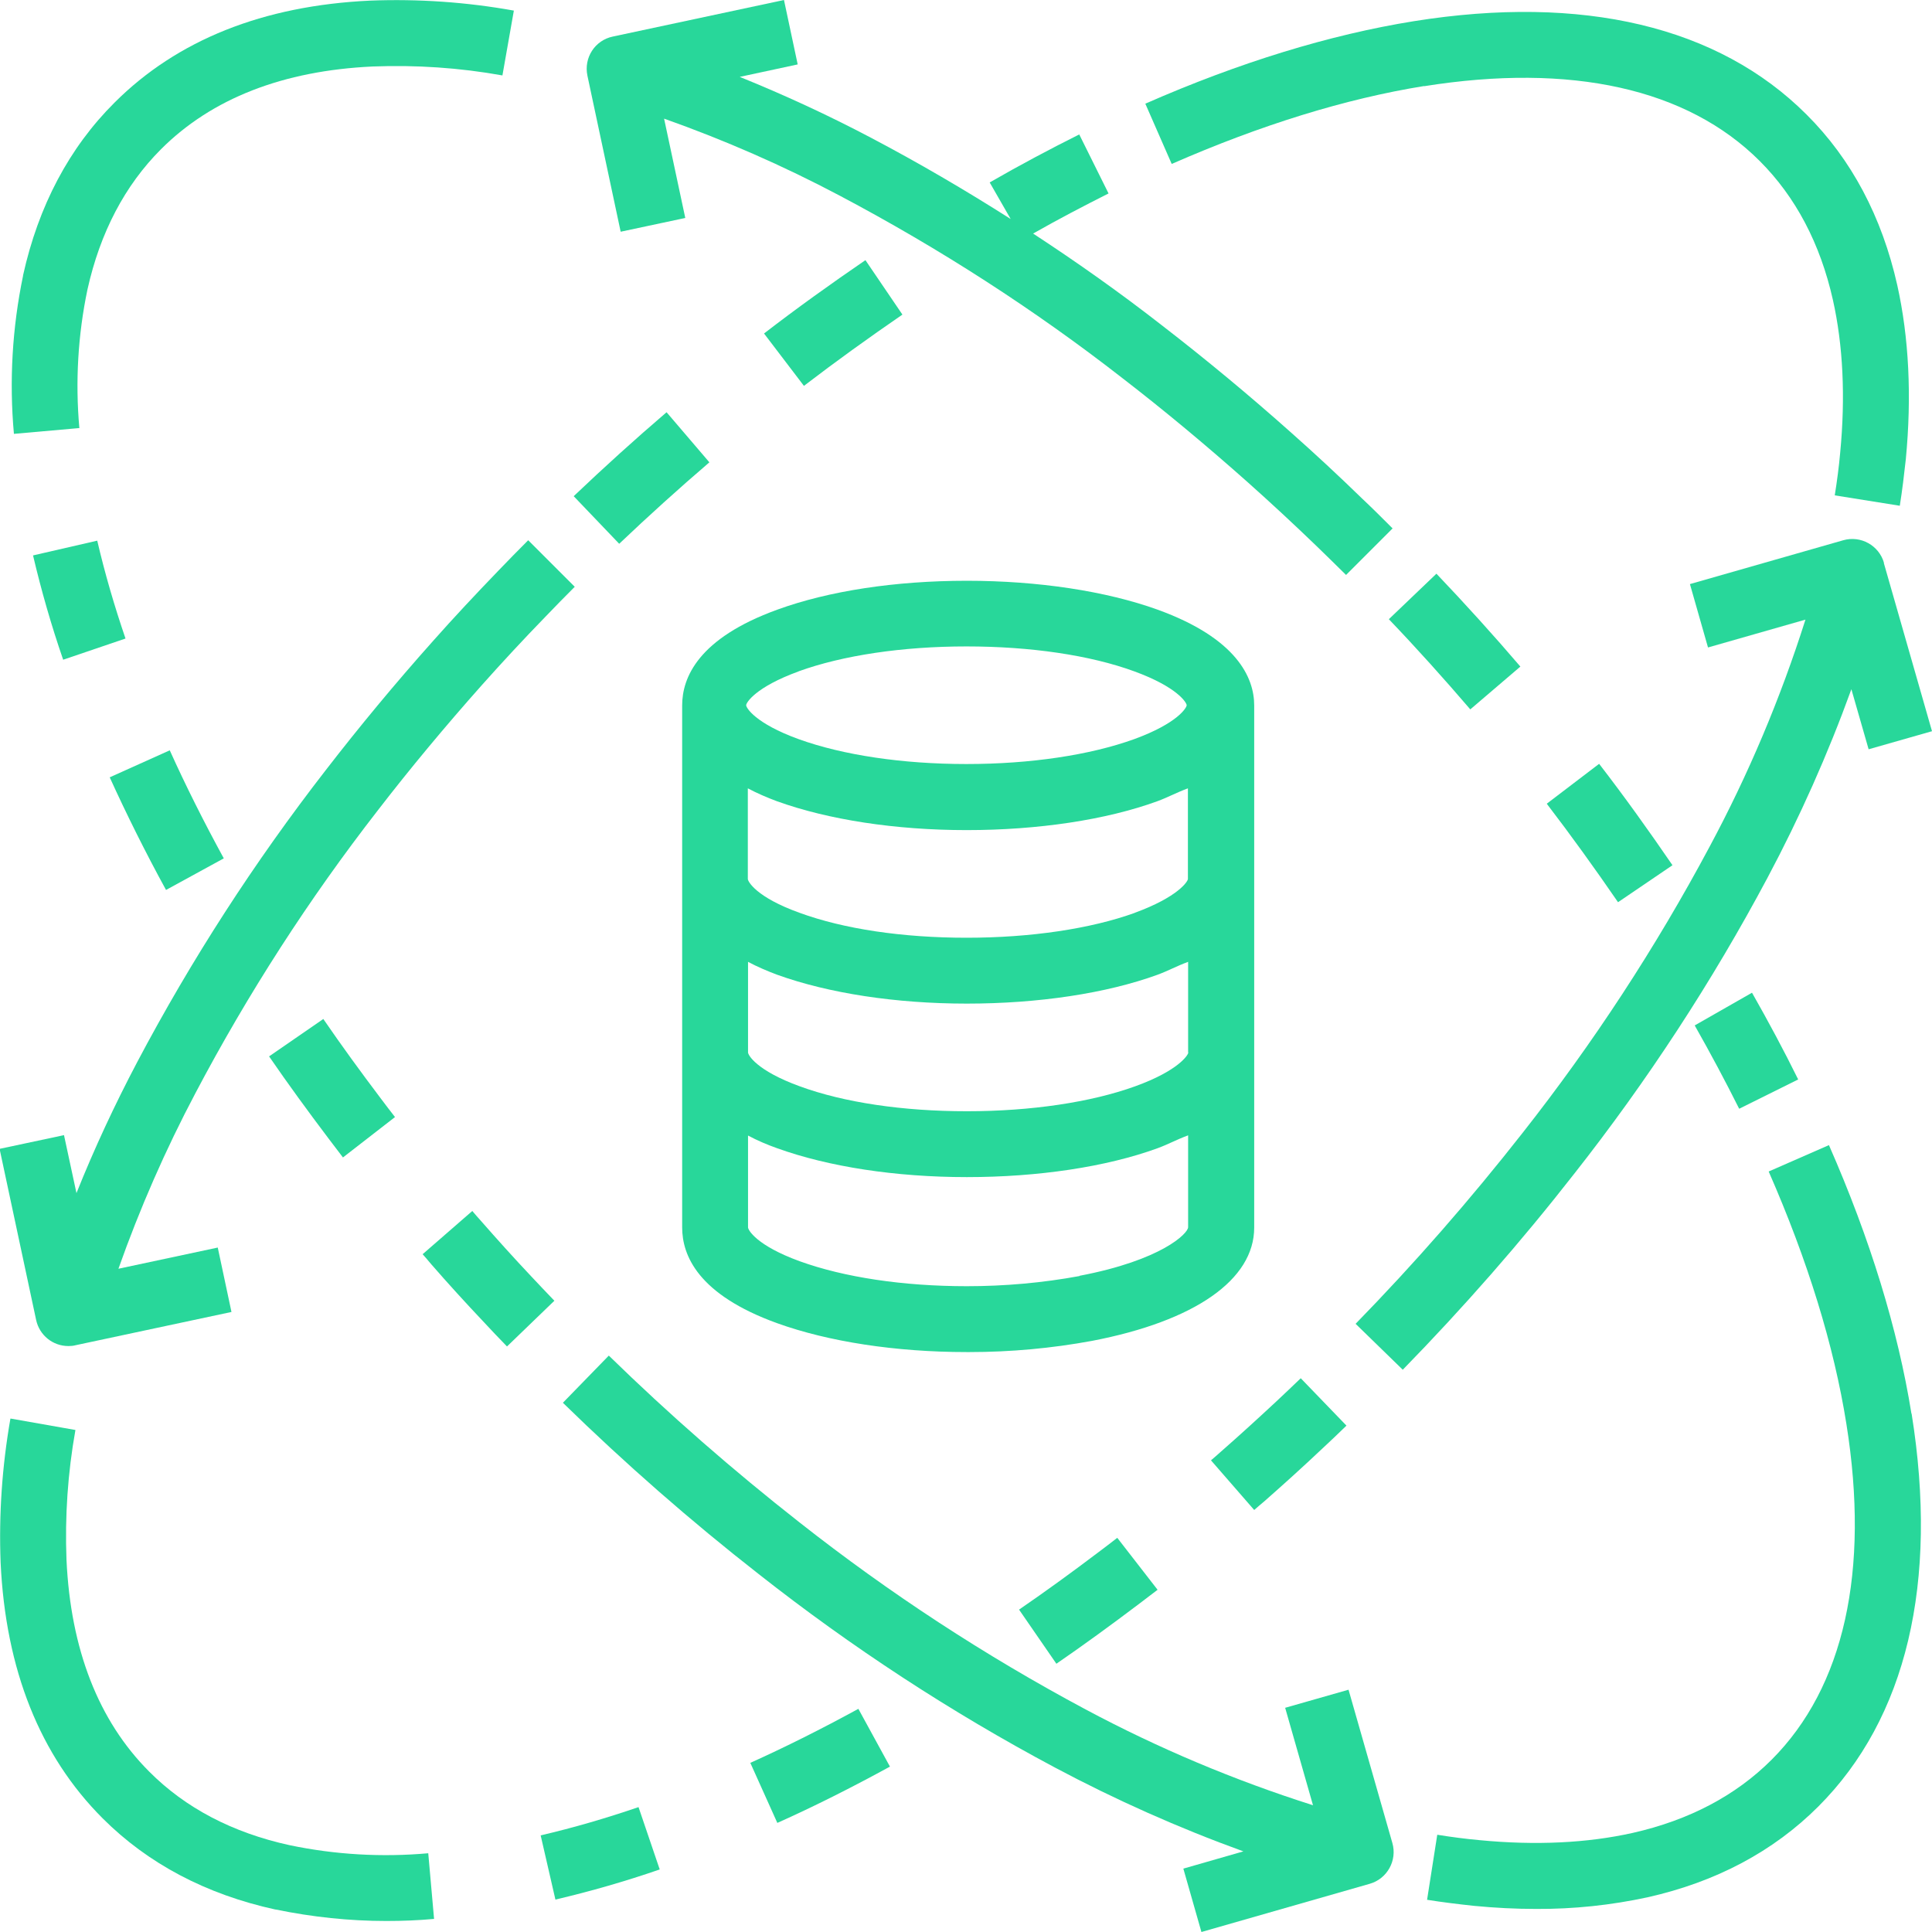
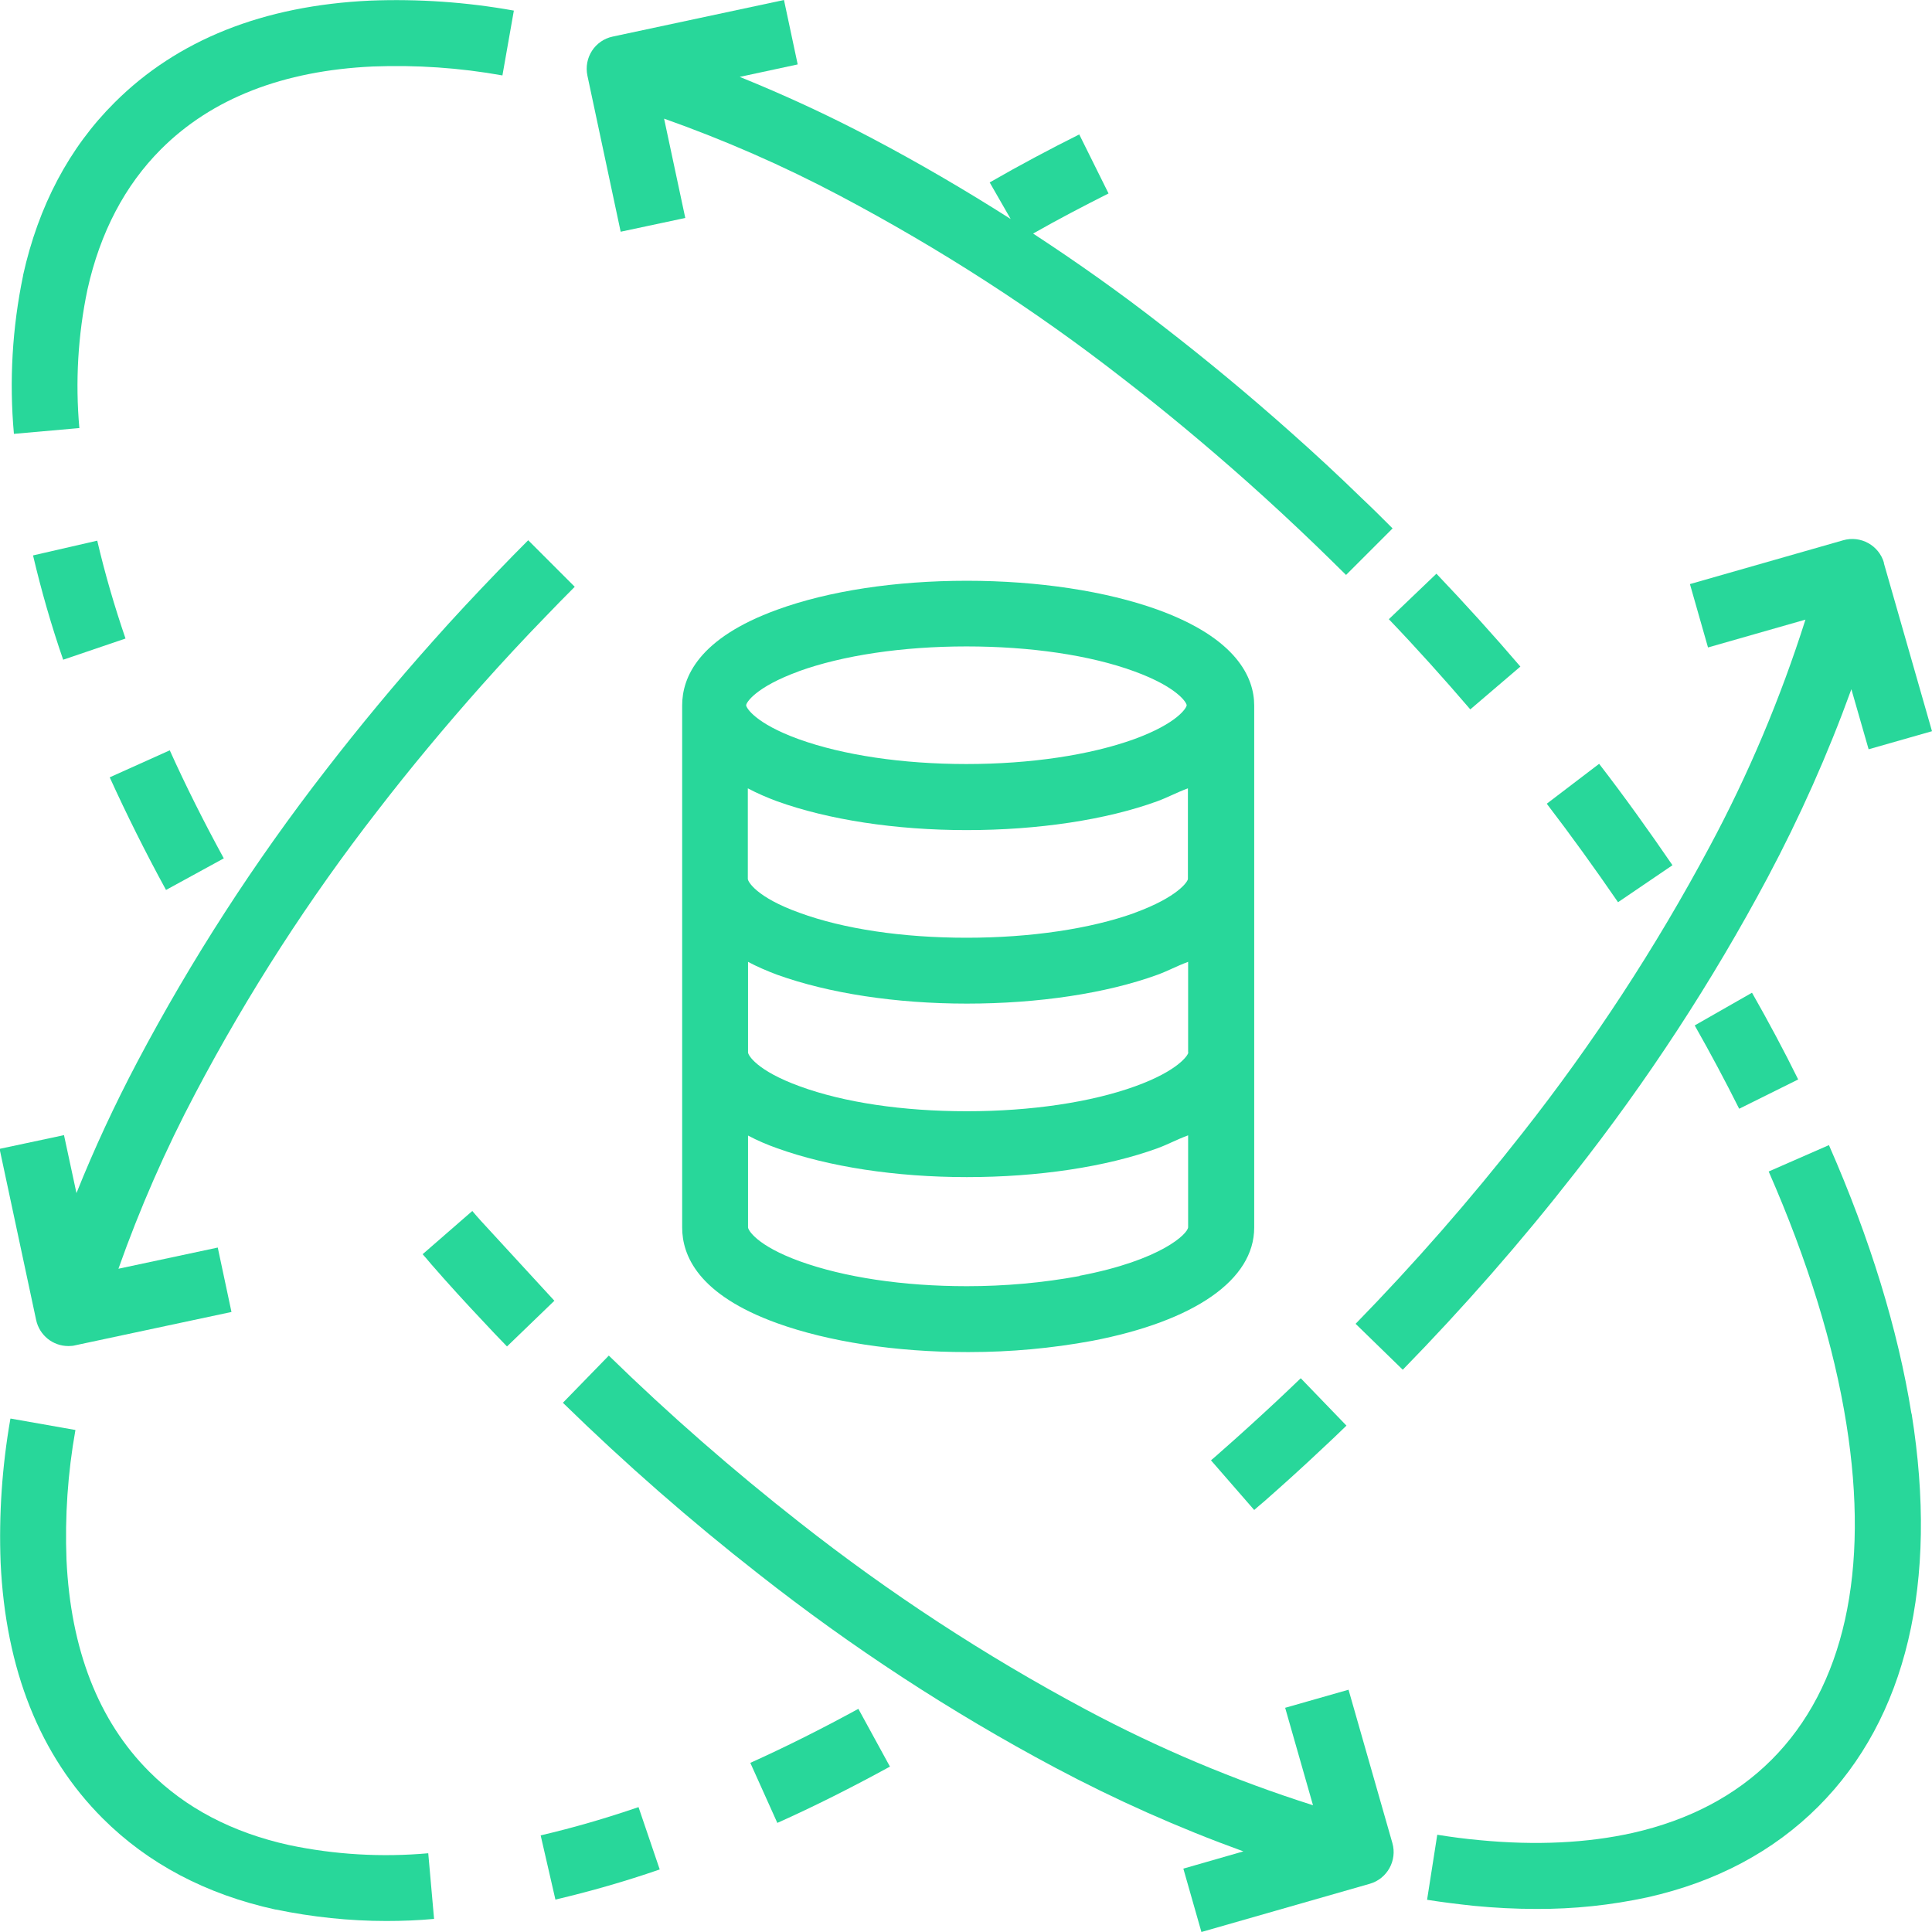
<svg xmlns="http://www.w3.org/2000/svg" id="Capa_2" data-name="Capa 2" viewBox="0 0 92.98 92.98">
  <defs>
    <style>
      .cls-1 {
        fill: #28d79a;
      }
    </style>
  </defs>
  <g id="Capa_1-2" data-name="Capa 1">
    <g>
      <path class="cls-1" d="M3.82,20.61c-.2-2.23-.07-4.49.39-6.68.61-2.74,1.8-5.01,3.54-6.75,2.44-2.44,5.87-3.78,10.19-3.98,2.09-.08,4.18.06,6.24.43l.55-3.12C22.45.1,20.13-.06,17.81.03c-5.14.24-9.28,1.89-12.3,4.91C3.33,7.11,1.85,9.91,1.11,13.25c0,0,0,.01,0,.02-.52,2.5-.67,5.07-.44,7.61l3.16-.28Z" />
      <path class="cls-1" d="M10.77,41.31c-.95-1.74-1.83-3.49-2.6-5.2l-2.89,1.3c.81,1.78,1.72,3.61,2.71,5.42l2.78-1.52Z" />
      <path class="cls-1" d="M1.59,26.73c.4,1.7.88,3.37,1.45,5.02l3-1.02c-.53-1.55-.99-3.12-1.36-4.71l-3.09.71Z" />
-       <path class="cls-1" d="M23.14,58.75c-.14-.16-.28-.31-.41-.47l-2.39,2.08c.14.16.28.32.42.49.8.92,1.64,1.84,2.49,2.74.38.41.76.81,1.15,1.21l2.28-2.2c-.38-.39-.75-.79-1.12-1.18-.83-.88-1.64-1.78-2.42-2.67Z" />
-       <path class="cls-1" d="M16.51,55.7l2.5-1.94c-.23-.3-.46-.59-.68-.89-.96-1.27-1.9-2.56-2.77-3.83l-2.61,1.8c.9,1.31,1.87,2.64,2.86,3.95.23.31.47.61.7.92Z" />
+       <path class="cls-1" d="M23.14,58.75c-.14-.16-.28-.31-.41-.47l-2.39,2.08c.14.16.28.32.42.49.8.92,1.64,1.84,2.49,2.74.38.41.76.81,1.15,1.21l2.28-2.2Z" />
      <path class="cls-1" d="M27.09,67.51c2.99,2.92,6.14,5.68,9.43,8.25,4.46,3.51,9.23,6.63,14.24,9.3,2.93,1.56,5.96,2.91,9.08,4.04l-2.89.83.87,3.05,8.1-2.32c.84-.24,1.33-1.12,1.09-1.96l-2.11-7.38-3.05.87,1.34,4.69c-3.78-1.2-7.44-2.74-10.94-4.61-4.85-2.59-9.45-5.6-13.77-9-3.2-2.51-6.27-5.19-9.18-8.03l-2.21,2.27Z" />
      <path class="cls-1" d="M91.99,68.03c-.65-4.04-1.98-8.39-3.97-12.92l-2.9,1.27c1.88,4.29,3.14,8.37,3.74,12.15,1.13,7.08-.11,12.67-3.6,16.16-1.73,1.73-3.98,2.91-6.68,3.52-2.19.49-4.67.61-7.37.35-.67-.06-1.35-.15-2.04-.26l-.49,3.13c.75.12,1.5.21,2.24.29,1.03.1,2.03.15,3.01.15,1.8.01,3.6-.18,5.36-.56,3.3-.74,6.06-2.21,8.22-4.37,4.24-4.24,5.79-10.77,4.49-18.9Z" />
      <path class="cls-1" d="M84.31,47.78l-2.75,1.57c.76,1.34,1.48,2.69,2.14,4.01l2.84-1.41c-.68-1.38-1.43-2.78-2.22-4.17Z" />
      <path class="cls-1" d="M76.96,36.76l-2.52,1.92c1.18,1.54,2.33,3.14,3.43,4.74l2.62-1.78c-1.13-1.65-2.31-3.3-3.53-4.88Z" />
      <path class="cls-1" d="M69.13,27.61l-2.29,2.19c1.34,1.4,2.66,2.87,3.92,4.34l2.41-2.06c-1.3-1.52-2.66-3.02-4.04-4.47Z" />
      <path class="cls-1" d="M29.88,11.15l3.1-.66-1.02-4.78c2.91,1.03,5.74,2.27,8.46,3.71,4.78,2.53,9.34,5.46,13.6,8.78,2.01,1.55,4.04,3.24,6.03,5.01,1.1.98,2.21,2.01,3.3,3.06.47.45.95.93,1.43,1.4l2.24-2.24c-.49-.49-.98-.98-1.47-1.44-1.11-1.08-2.25-2.14-3.39-3.15-2.04-1.82-4.13-3.55-6.2-5.15-2.01-1.57-4.1-3.05-6.24-4.45,1.21-.69,2.44-1.33,3.63-1.93l-1.41-2.84c-1.42.71-2.87,1.48-4.31,2.31l1.01,1.76c-2.2-1.4-4.44-2.71-6.74-3.92-2.05-1.08-4.15-2.05-6.3-2.92l2.79-.6-.66-3.1-8.24,1.76c-.86.18-1.4,1.02-1.22,1.88l1.6,7.51Z" />
      <path class="cls-1" d="M.5,68.28c-.4,2.29-.56,4.61-.47,6.93.24,5.14,1.89,9.28,4.91,12.3,2.18,2.18,4.98,3.66,8.32,4.39,0,0,.01,0,.02,0,1.75.36,3.53.55,5.31.55.77,0,1.54-.03,2.3-.1l-.28-3.16c-2.23.2-4.49.07-6.68-.39-2.74-.6-5.01-1.79-6.75-3.54-2.44-2.44-3.78-5.88-3.98-10.19-.08-2.09.06-4.18.43-6.25l-3.12-.55Z" />
      <path class="cls-1" d="M37.41,87.73c1.79-.8,3.61-1.72,5.42-2.71l-1.52-2.78c-1.74.95-3.49,1.83-5.2,2.6l1.3,2.89Z" />
      <path class="cls-1" d="M26.73,91.42c1.7-.4,3.37-.88,5.02-1.45l-1.02-3c-1.55.53-3.12.99-4.71,1.36l.71,3.09Z" />
      <path class="cls-1" d="M58.28,70.28l2.08,2.39c.16-.14.32-.28.49-.42.92-.81,1.84-1.64,2.74-2.49.41-.38.81-.76,1.21-1.15l-2.2-2.28c-.39.38-.79.75-1.18,1.12-.88.82-1.78,1.64-2.67,2.42-.16.14-.31.28-.47.41Z" />
-       <path class="cls-1" d="M49.04,77.46l1.8,2.61c1.31-.9,2.64-1.87,3.95-2.86.31-.23.61-.47.92-.7l-1.94-2.5c-.3.23-.59.46-.89.68-1.27.96-2.56,1.9-3.83,2.77Z" />
-       <path class="cls-1" d="M68.53,4.15c7.08-1.13,12.67.11,16.16,3.6,1.73,1.73,2.91,3.97,3.52,6.68.49,2.19.61,4.67.35,7.37-.06.67-.15,1.35-.26,2.04l3.13.5c.12-.75.21-1.51.29-2.24.29-3.04.15-5.85-.41-8.37-.74-3.3-2.21-6.07-4.37-8.22-4.24-4.24-10.77-5.79-18.9-4.49-4.04.65-8.39,1.98-12.92,3.97l1.27,2.9c4.29-1.88,8.37-3.14,12.15-3.75Z" />
-       <path class="cls-1" d="M34.14,22.25l-2.06-2.41c-1.52,1.3-3.02,2.66-4.47,4.04l2.19,2.29c1.41-1.34,2.87-2.66,4.34-3.92Z" />
-       <path class="cls-1" d="M43.43,15.14l-1.78-2.62c-1.65,1.13-3.3,2.31-4.88,3.53l1.92,2.52c1.54-1.18,3.14-2.33,4.74-3.43Z" />
      <path class="cls-1" d="M90.67,27.09c-.24-.84-1.12-1.33-1.96-1.09l-7.38,2.11.87,3.05,4.69-1.34c-1.2,3.78-2.74,7.44-4.62,10.94-2.59,4.85-5.6,9.45-9,13.77-2.51,3.2-5.19,6.27-8.03,9.18l2.27,2.21c2.92-2.99,5.68-6.14,8.25-9.43,3.51-4.46,6.63-9.23,9.3-14.24,1.56-2.93,2.91-5.96,4.04-9.08l.83,2.89,3.05-.87-2.32-8.1Z" />
      <path class="cls-1" d="M3.31,64.78c.11,0,.22-.01.33-.04l7.5-1.6-.66-3.1-4.78,1.02c1.03-2.91,2.27-5.74,3.71-8.46,2.52-4.78,5.46-9.34,8.78-13.61,1.55-2.01,3.24-4.04,5.01-6.03.98-1.1,2.01-2.21,3.06-3.29.46-.48.93-.96,1.4-1.43l-2.24-2.24c-.49.49-.97.98-1.44,1.47-1.08,1.12-2.14,2.25-3.15,3.39-1.82,2.04-3.55,4.13-5.15,6.2-3.43,4.42-6.47,9.12-9.08,14.06-1.08,2.05-2.06,4.15-2.92,6.3l-.6-2.79-3.1.66,1.76,8.24c.16.73.8,1.25,1.55,1.25Z" />
      <path class="cls-1" d="M32.83,33.94v25.13c0,1.34.75,3.23,4.57,4.61,2.47.89,5.7,1.39,9.13,1.39h.12c1.98,0,3.96-.18,5.91-.54,4.94-.95,7.8-2.94,7.8-5.45v-25.13c0-1.34-.84-3.23-4.65-4.61-2.47-.89-5.74-1.39-9.18-1.39s-6.65.49-9.12,1.39c-3.81,1.38-4.58,3.27-4.58,4.61ZM51.96,61.41c-1.79.33-3.61.49-5.43.49-3.08,0-5.91-.43-8.04-1.2-2.09-.76-2.49-1.51-2.49-1.63v-4.42c.45.24.92.44,1.4.61,2.47.89,5.7,1.39,9.13,1.39s6.71-.49,9.18-1.39c.54-.2.88-.4,1.47-.62v4.42c0,.3-1.28,1.59-5.23,2.34ZM57.19,50.65c0,.12-.48.88-2.56,1.63-2.13.77-5.02,1.2-8.1,1.2s-5.91-.42-8.04-1.2c-2.09-.76-2.49-1.51-2.49-1.63v-4.36c.45.24.92.44,1.4.62,2.47.89,5.7,1.39,9.13,1.39s6.71-.49,9.18-1.39c.54-.2.88-.4,1.47-.62v4.36ZM54.62,43.93c-2.13.77-5.02,1.2-8.1,1.2s-5.91-.42-8.04-1.2c-2.09-.75-2.49-1.51-2.49-1.63v-4.36c.45.24.92.44,1.4.62,2.47.89,5.7,1.39,9.13,1.39s6.71-.49,9.18-1.39c.54-.2.88-.4,1.47-.62v4.36c0,.12-.48.87-2.56,1.63ZM38.43,32.31c2.13-.77,5-1.2,8.08-1.2s5.95.42,8.08,1.2c2.08.76,2.52,1.51,2.52,1.63s-.44.87-2.52,1.63c-2.13.77-5,1.2-8.08,1.2s-5.95-.43-8.08-1.2c-2.09-.76-2.52-1.51-2.52-1.63s.44-.87,2.53-1.63h0Z" />
    </g>
  </g>
</svg>